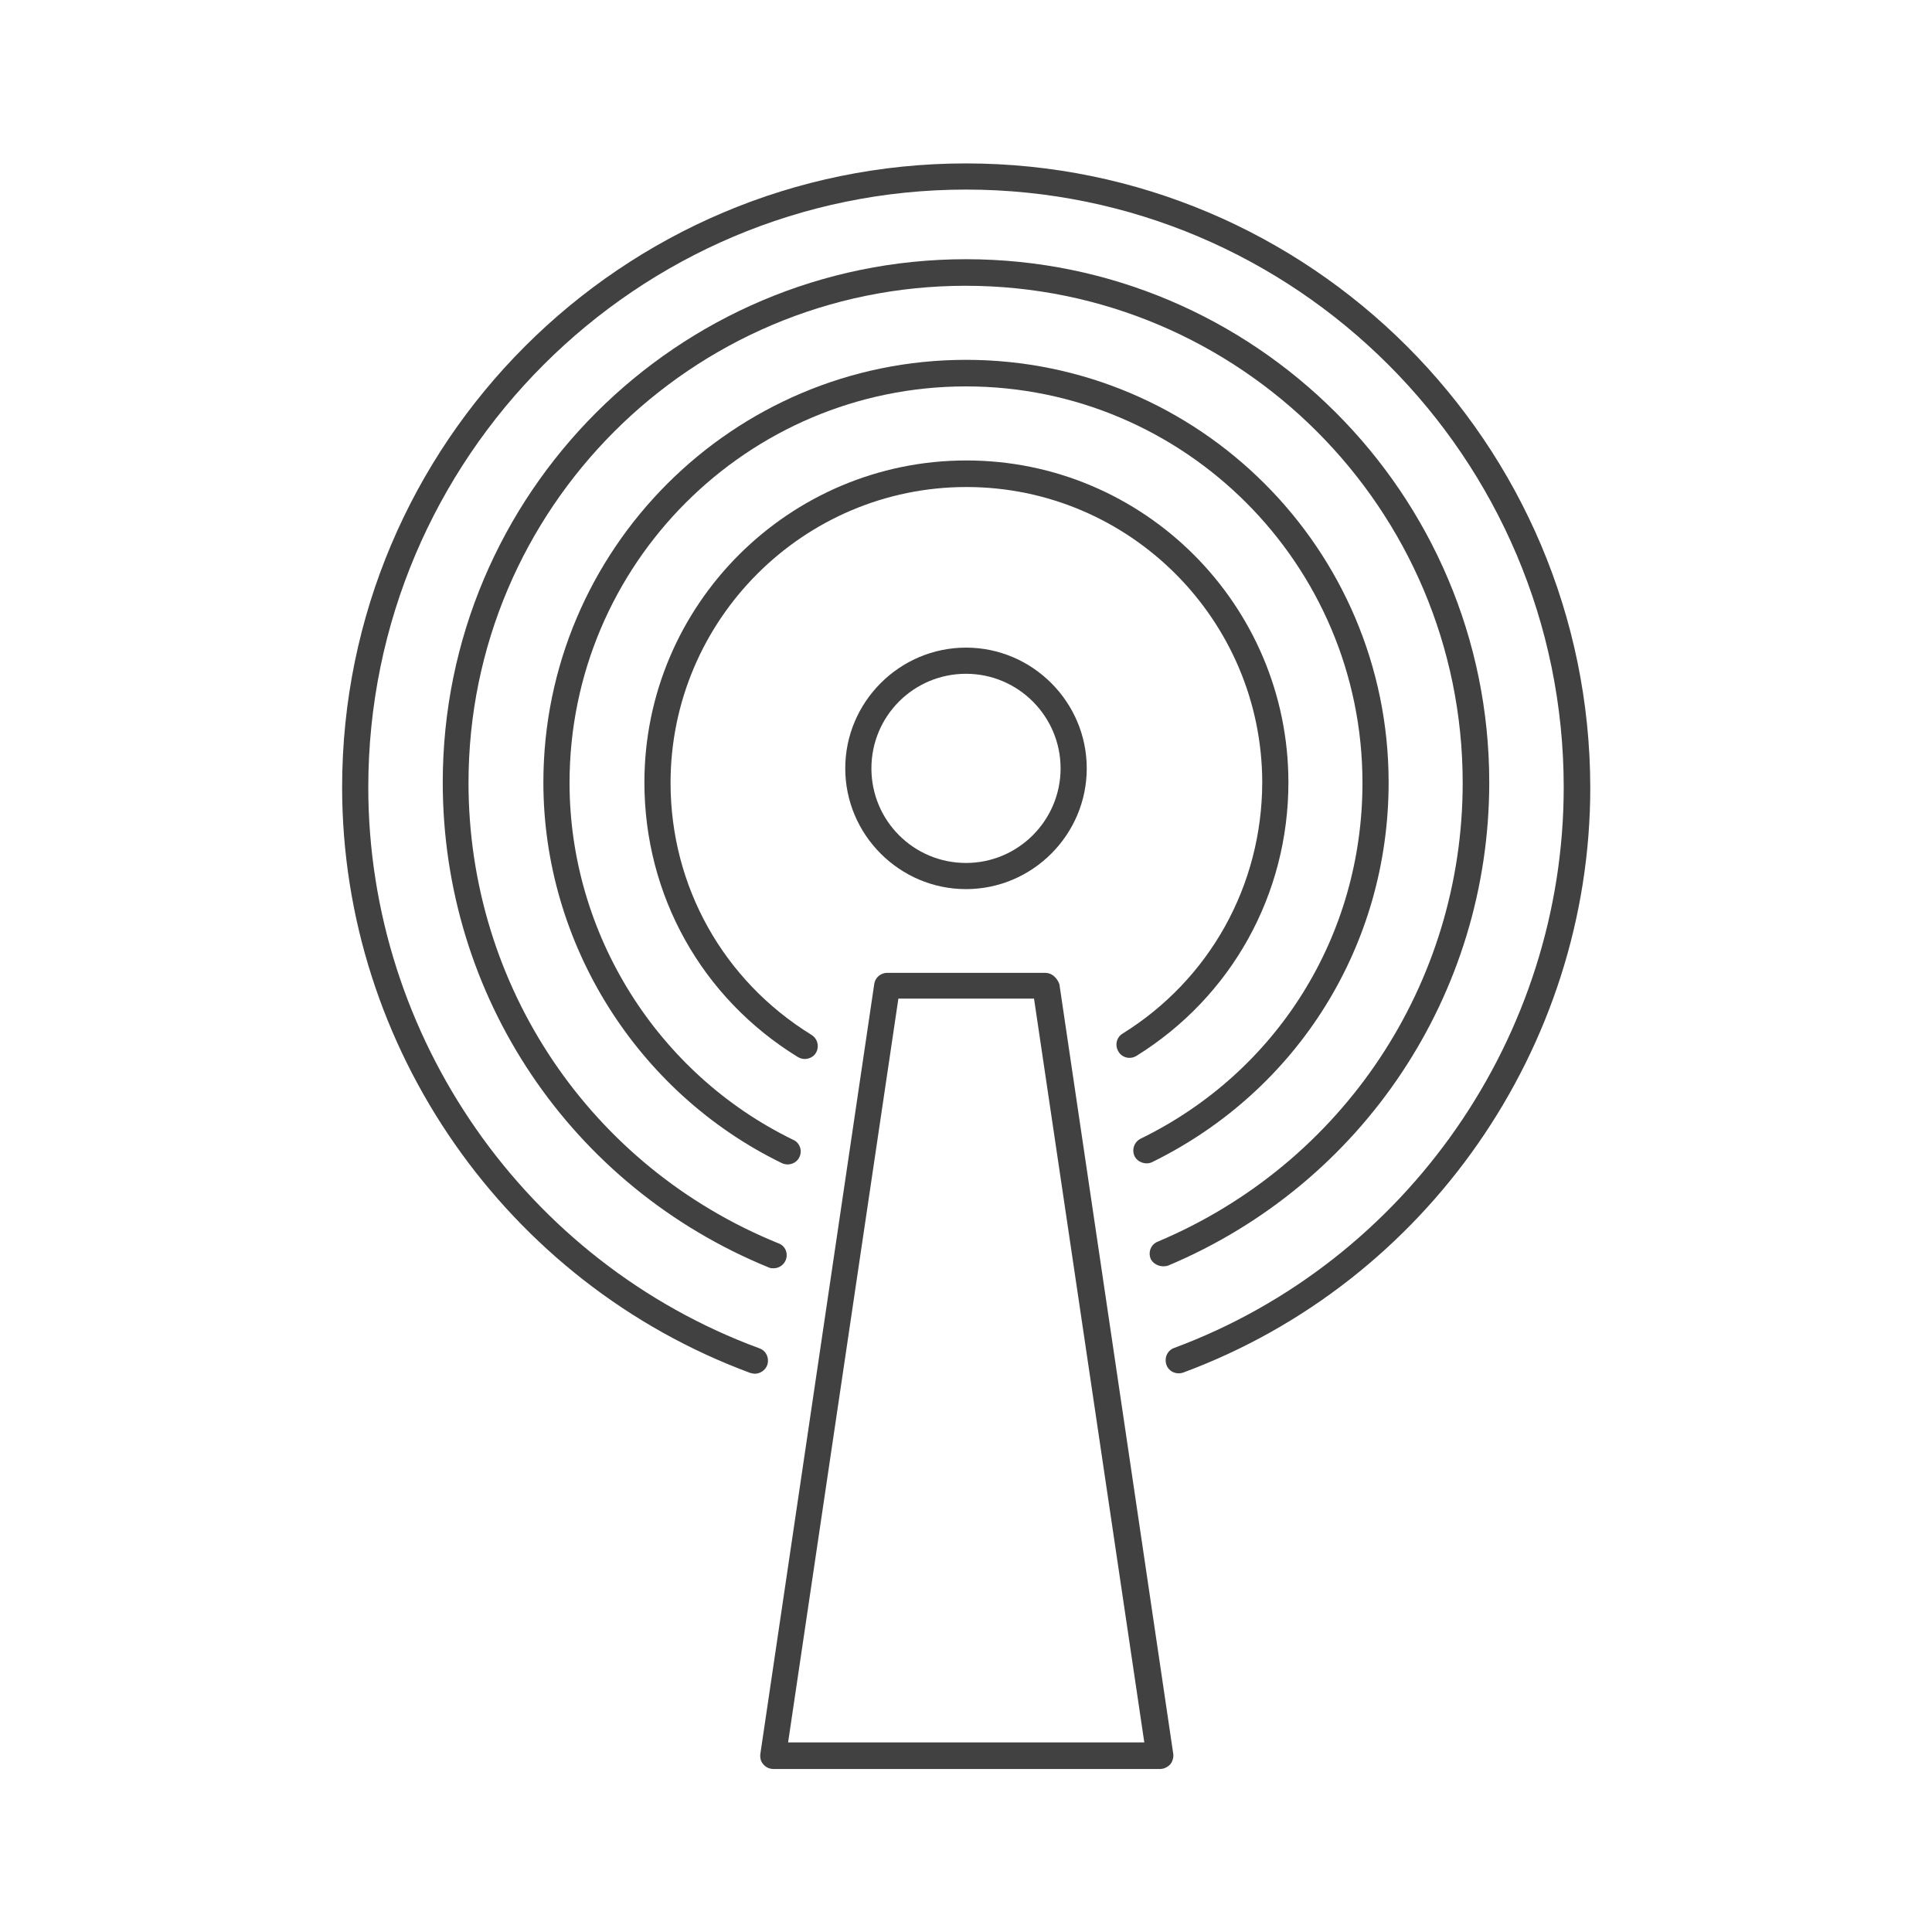
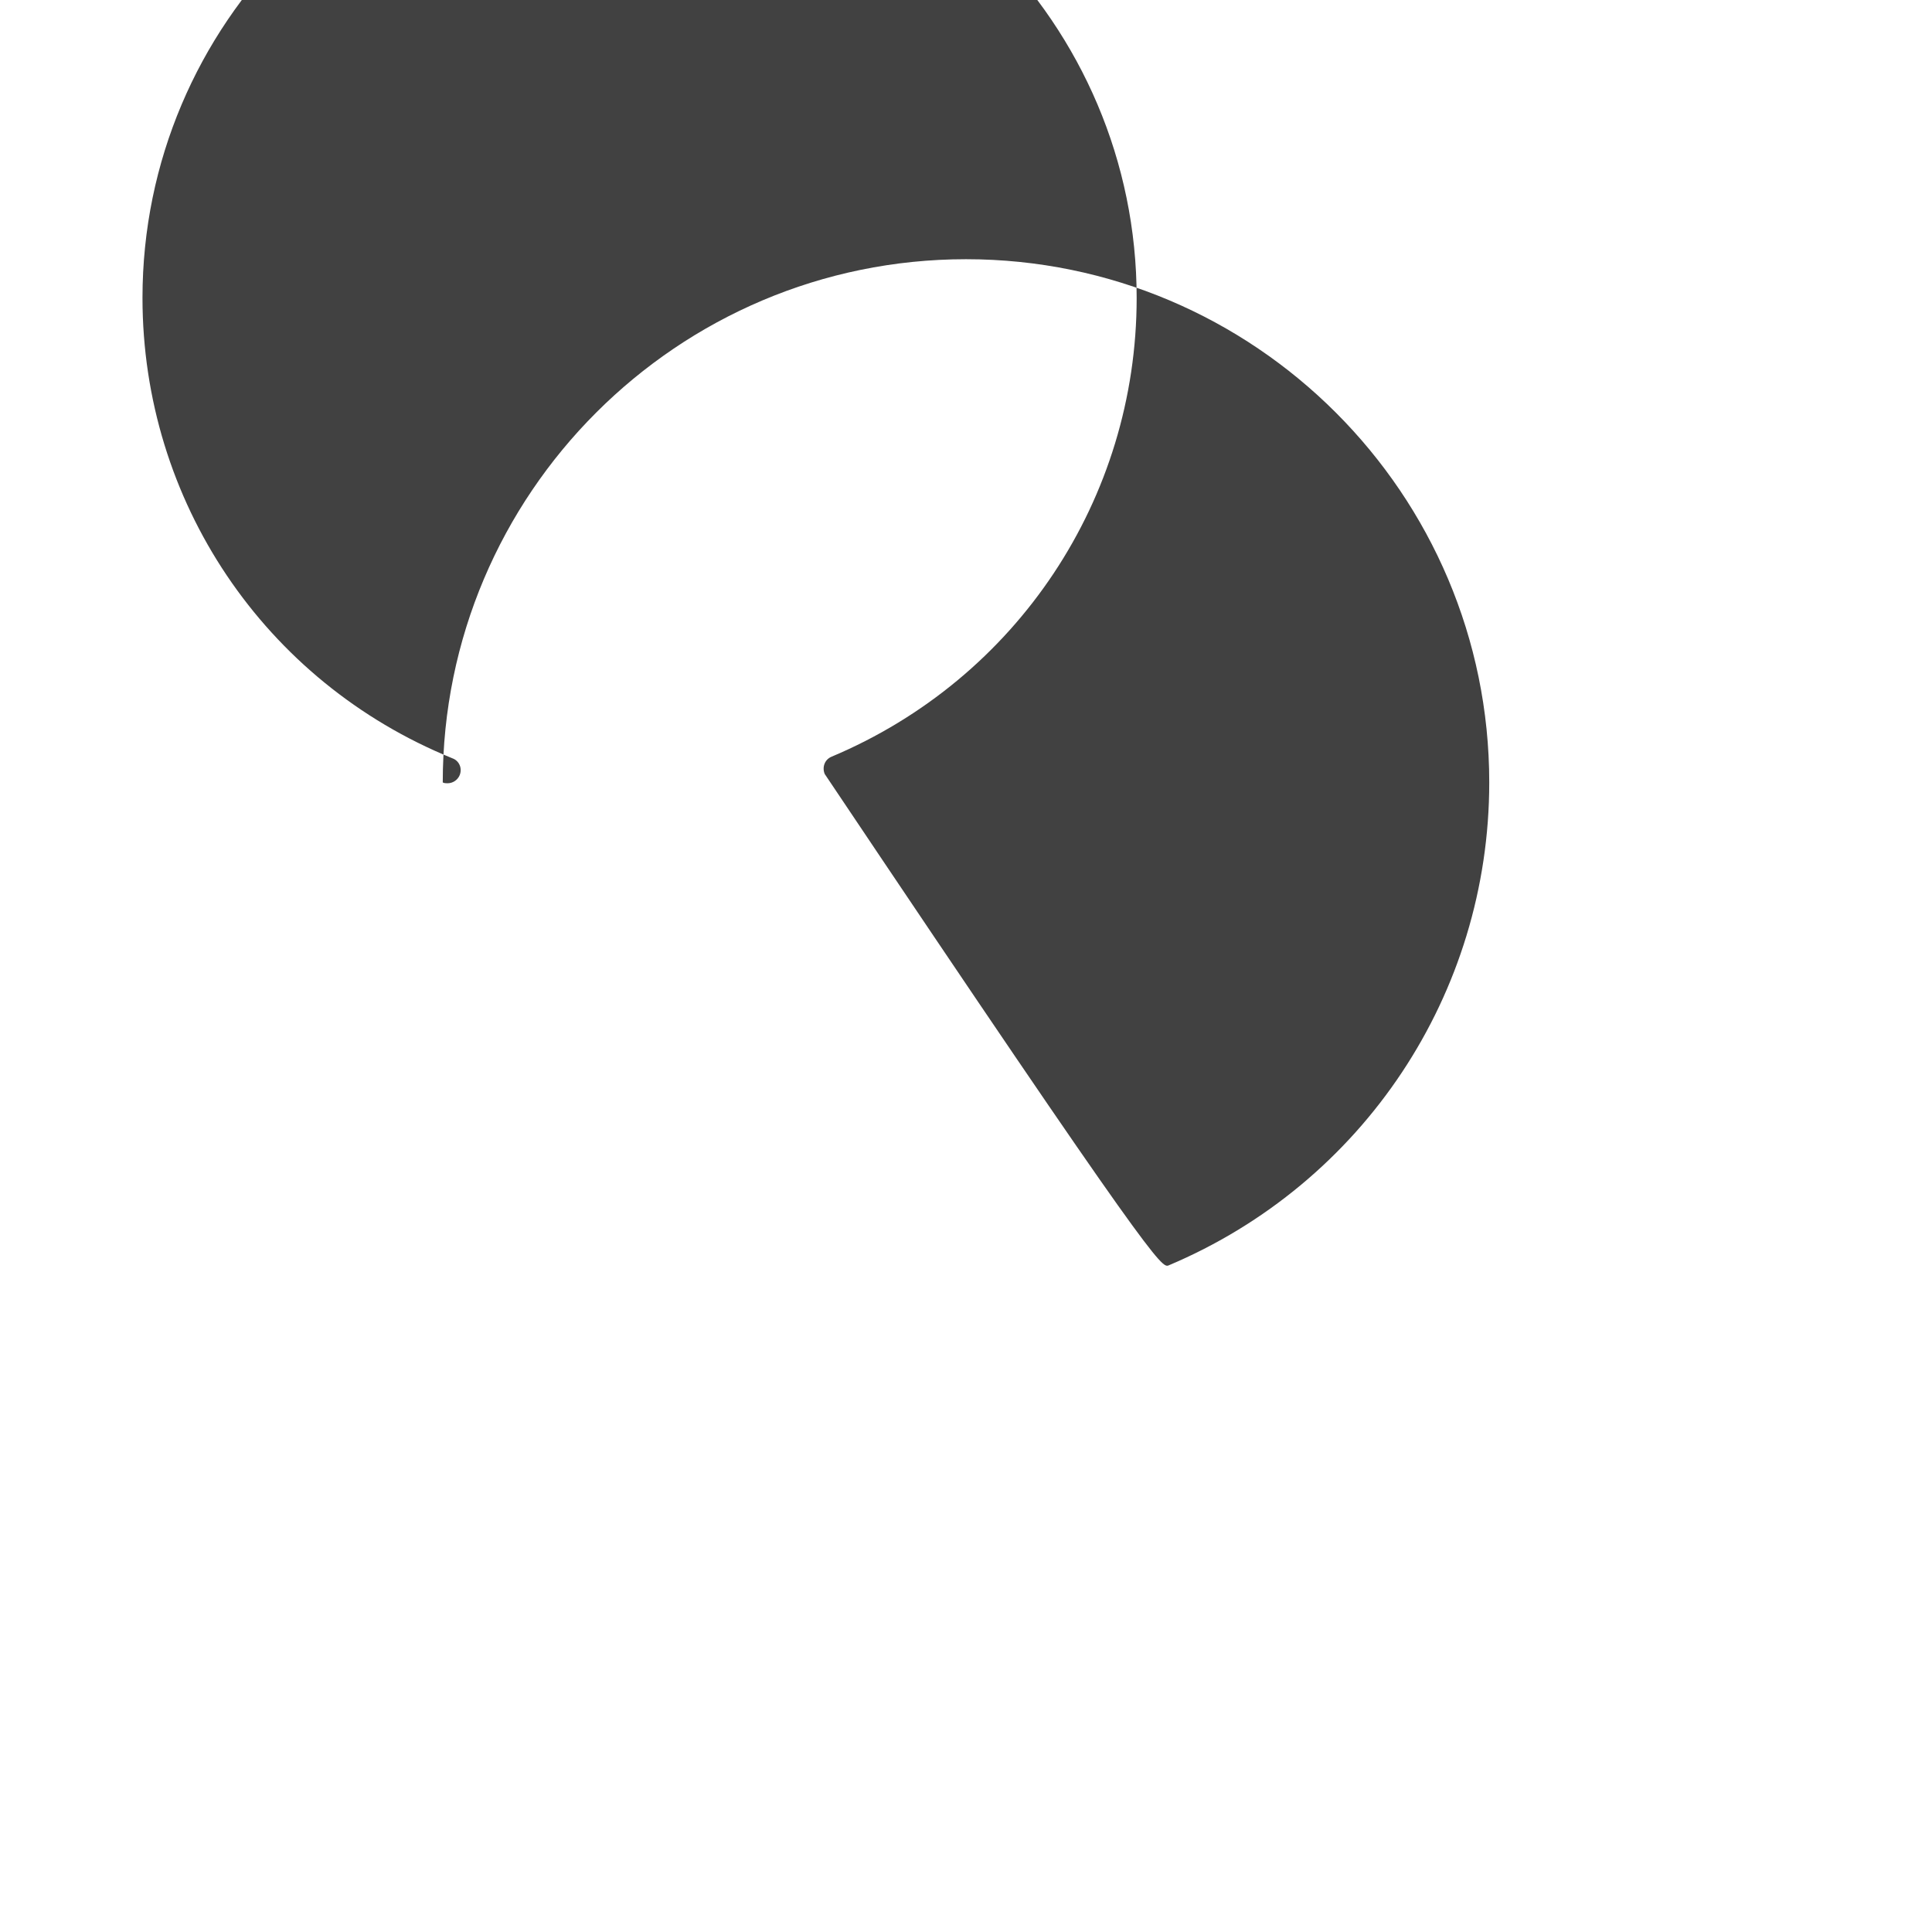
<svg xmlns="http://www.w3.org/2000/svg" version="1.1" id="Layer_1" x="0px" y="0px" viewBox="0 0 48 48" style="enable-background:new 0 0 48 48;" xml:space="preserve">
  <style type="text/css">
	.st0{fill:#414141;}
</style>
  <g>
-     <path class="st0" d="M24,4.06c-8.55,0-15.5,6.95-15.5,15.5c0,6.47,4.08,12.31,10.14,14.55c0.04,0.01,0.08,0.02,0.11,0.02   c0.13,0,0.26-0.08,0.31-0.21c0.06-0.17-0.02-0.36-0.19-0.42c-5.81-2.14-9.72-7.74-9.72-13.94c0-8.19,6.66-14.85,14.85-14.85   c8.19,0,14.85,6.66,14.85,14.85c0,6.18-3.89,11.78-9.68,13.93c-0.17,0.06-0.25,0.25-0.19,0.42c0.06,0.17,0.25,0.25,0.42,0.19   c6.04-2.24,10.11-8.08,10.11-14.53C39.5,11.01,32.55,4.06,24,4.06z" />
-     <path class="st0" d="M29.03,31.44C33.87,29.4,37,24.69,37,19.44c0-7.17-5.83-13-13-13s-13,5.83-13,13c0,5.31,3.18,10.04,8.1,12.05   c0.04,0.02,0.08,0.02,0.12,0.02c0.13,0,0.25-0.08,0.3-0.2c0.07-0.17-0.01-0.36-0.18-0.42c-4.68-1.9-7.7-6.4-7.7-11.44   c0-6.81,5.54-12.35,12.35-12.35s12.35,5.54,12.35,12.35c0,4.99-2.97,9.46-7.58,11.4c-0.17,0.07-0.24,0.26-0.17,0.43   C28.67,31.43,28.86,31.5,29.03,31.44z" />
-     <path class="st0" d="M21,19.09c0,1.65,1.35,3,3,3s3-1.35,3-3c0-1.65-1.35-3-3-3S21,17.44,21,19.09z M26.35,19.09   c0,1.29-1.05,2.35-2.35,2.35s-2.35-1.05-2.35-2.35c0-1.3,1.05-2.35,2.35-2.35S26.35,17.8,26.35,19.09z" />
-     <path class="st0" d="M28.63,28.87c3.62-1.78,5.87-5.39,5.87-9.43c0-5.79-4.71-10.5-10.5-10.5s-10.5,4.71-10.5,10.5   c0,4,2.33,7.71,5.93,9.46c0.05,0.02,0.09,0.03,0.14,0.03c0.12,0,0.24-0.07,0.29-0.18c0.08-0.16,0.01-0.36-0.15-0.43   c-3.38-1.64-5.56-5.12-5.56-8.87c0-5.43,4.42-9.85,9.85-9.85s9.85,4.42,9.85,9.85c0,3.79-2.11,7.18-5.51,8.84   c-0.16,0.08-0.23,0.27-0.15,0.44C28.27,28.88,28.47,28.95,28.63,28.87z" />
-     <path class="st0" d="M27.89,25.68c-0.15,0.09-0.2,0.29-0.1,0.45c0.09,0.15,0.29,0.2,0.45,0.1c2.36-1.47,3.77-4.01,3.77-6.79   c0-4.41-3.59-8-8-8c-4.41,0-8,3.59-8,8c0,2.8,1.42,5.35,3.81,6.82c0.05,0.03,0.11,0.05,0.17,0.05c0.11,0,0.22-0.05,0.28-0.15   c0.09-0.15,0.05-0.35-0.11-0.45c-2.19-1.35-3.5-3.69-3.5-6.26c0-4.05,3.3-7.35,7.35-7.35s7.35,3.3,7.35,7.35   C31.35,22,30.06,24.33,27.89,25.68z" />
-     <path class="st0" d="M25.97,24.17h-3.93c-0.16,0-0.3,0.12-0.32,0.28l-2.83,19.13c-0.01,0.09,0.01,0.19,0.08,0.26   c0.06,0.07,0.15,0.11,0.25,0.11h9.6c0.09,0,0.18-0.04,0.25-0.11c0.06-0.07,0.09-0.17,0.08-0.26l-2.83-19.13   C26.26,24.29,26.13,24.17,25.97,24.17z M19.58,43.29l2.74-18.48h3.37l2.74,18.48H19.58z" />
+     <path class="st0" d="M29.03,31.44C33.87,29.4,37,24.69,37,19.44c0-7.17-5.83-13-13-13s-13,5.83-13,13c0.04,0.02,0.08,0.02,0.12,0.02c0.13,0,0.25-0.08,0.3-0.2c0.07-0.17-0.01-0.36-0.18-0.42c-4.68-1.9-7.7-6.4-7.7-11.44   c0-6.81,5.54-12.35,12.35-12.35s12.35,5.54,12.35,12.35c0,4.99-2.97,9.46-7.58,11.4c-0.17,0.07-0.24,0.26-0.17,0.43   C28.67,31.43,28.86,31.5,29.03,31.44z" />
  </g>
</svg>